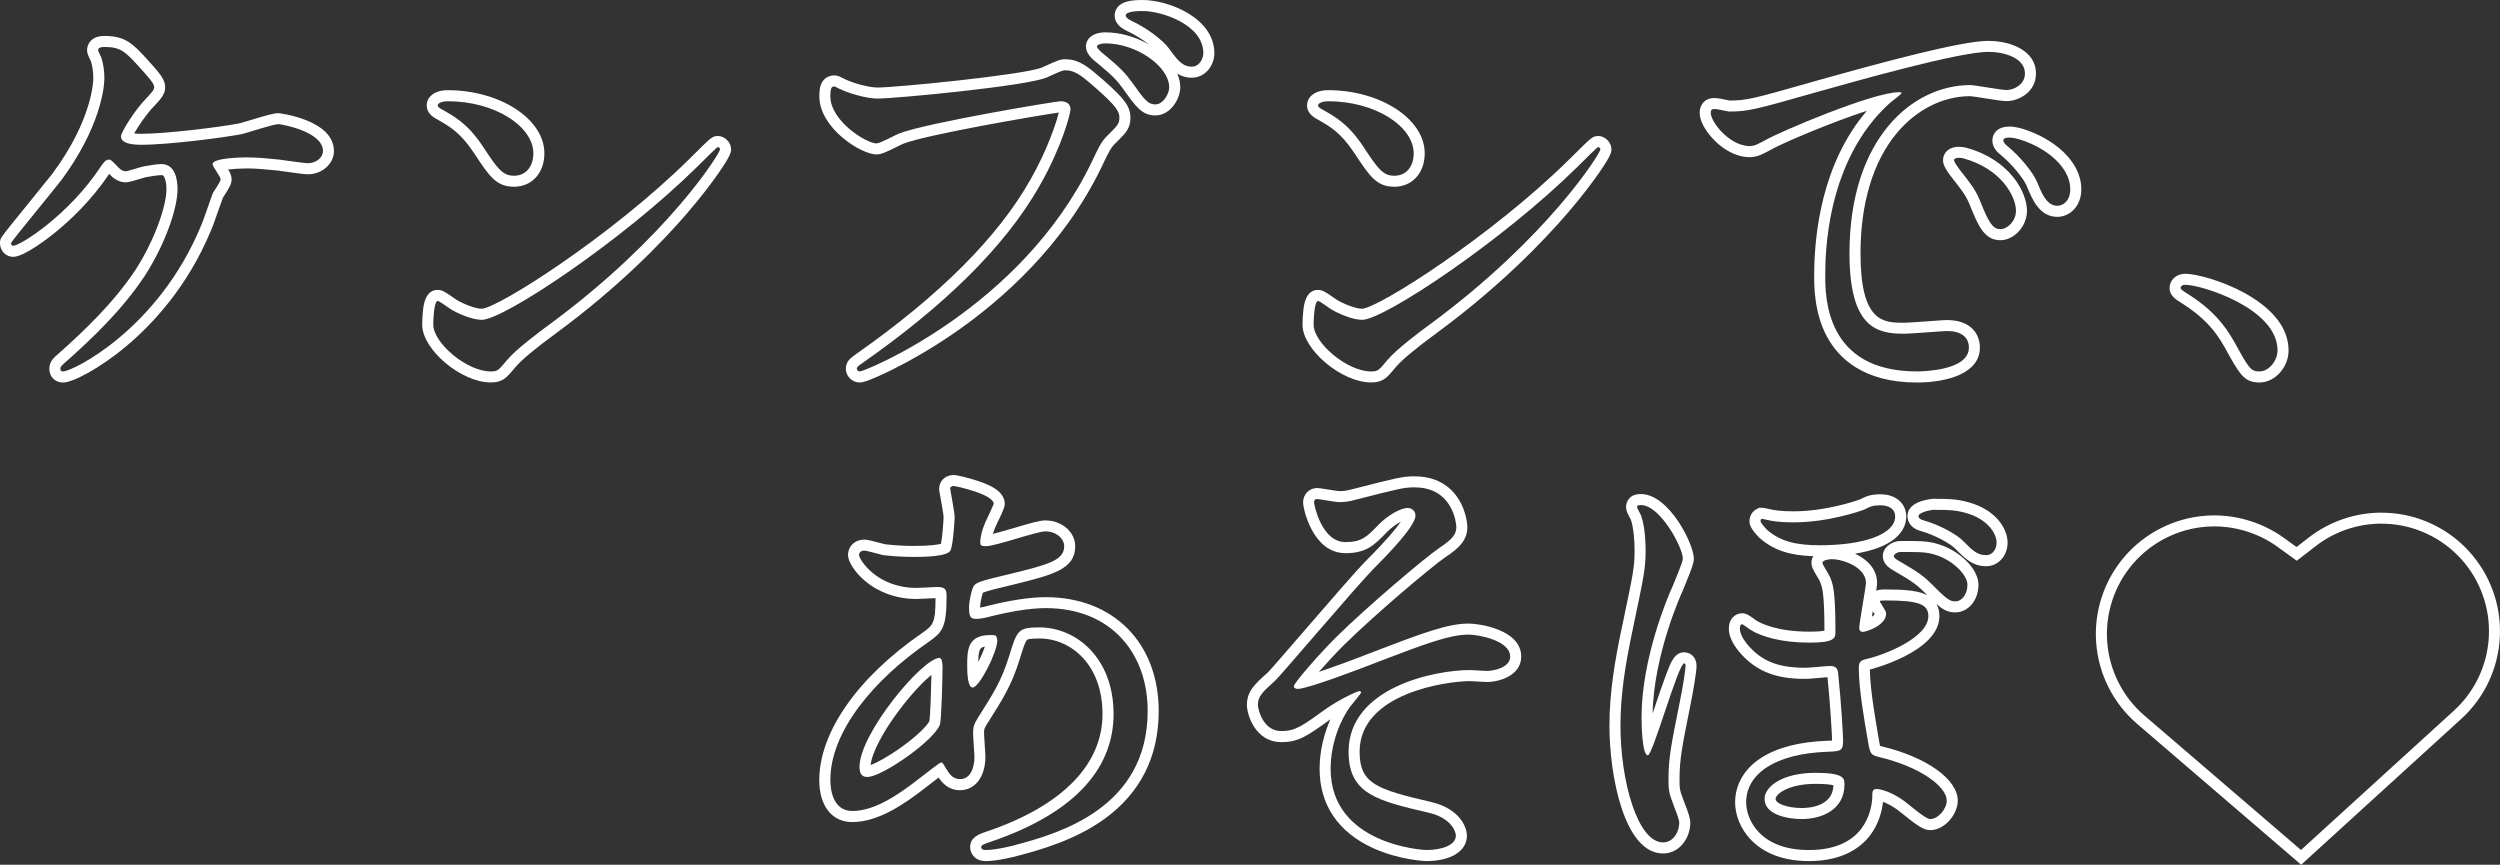
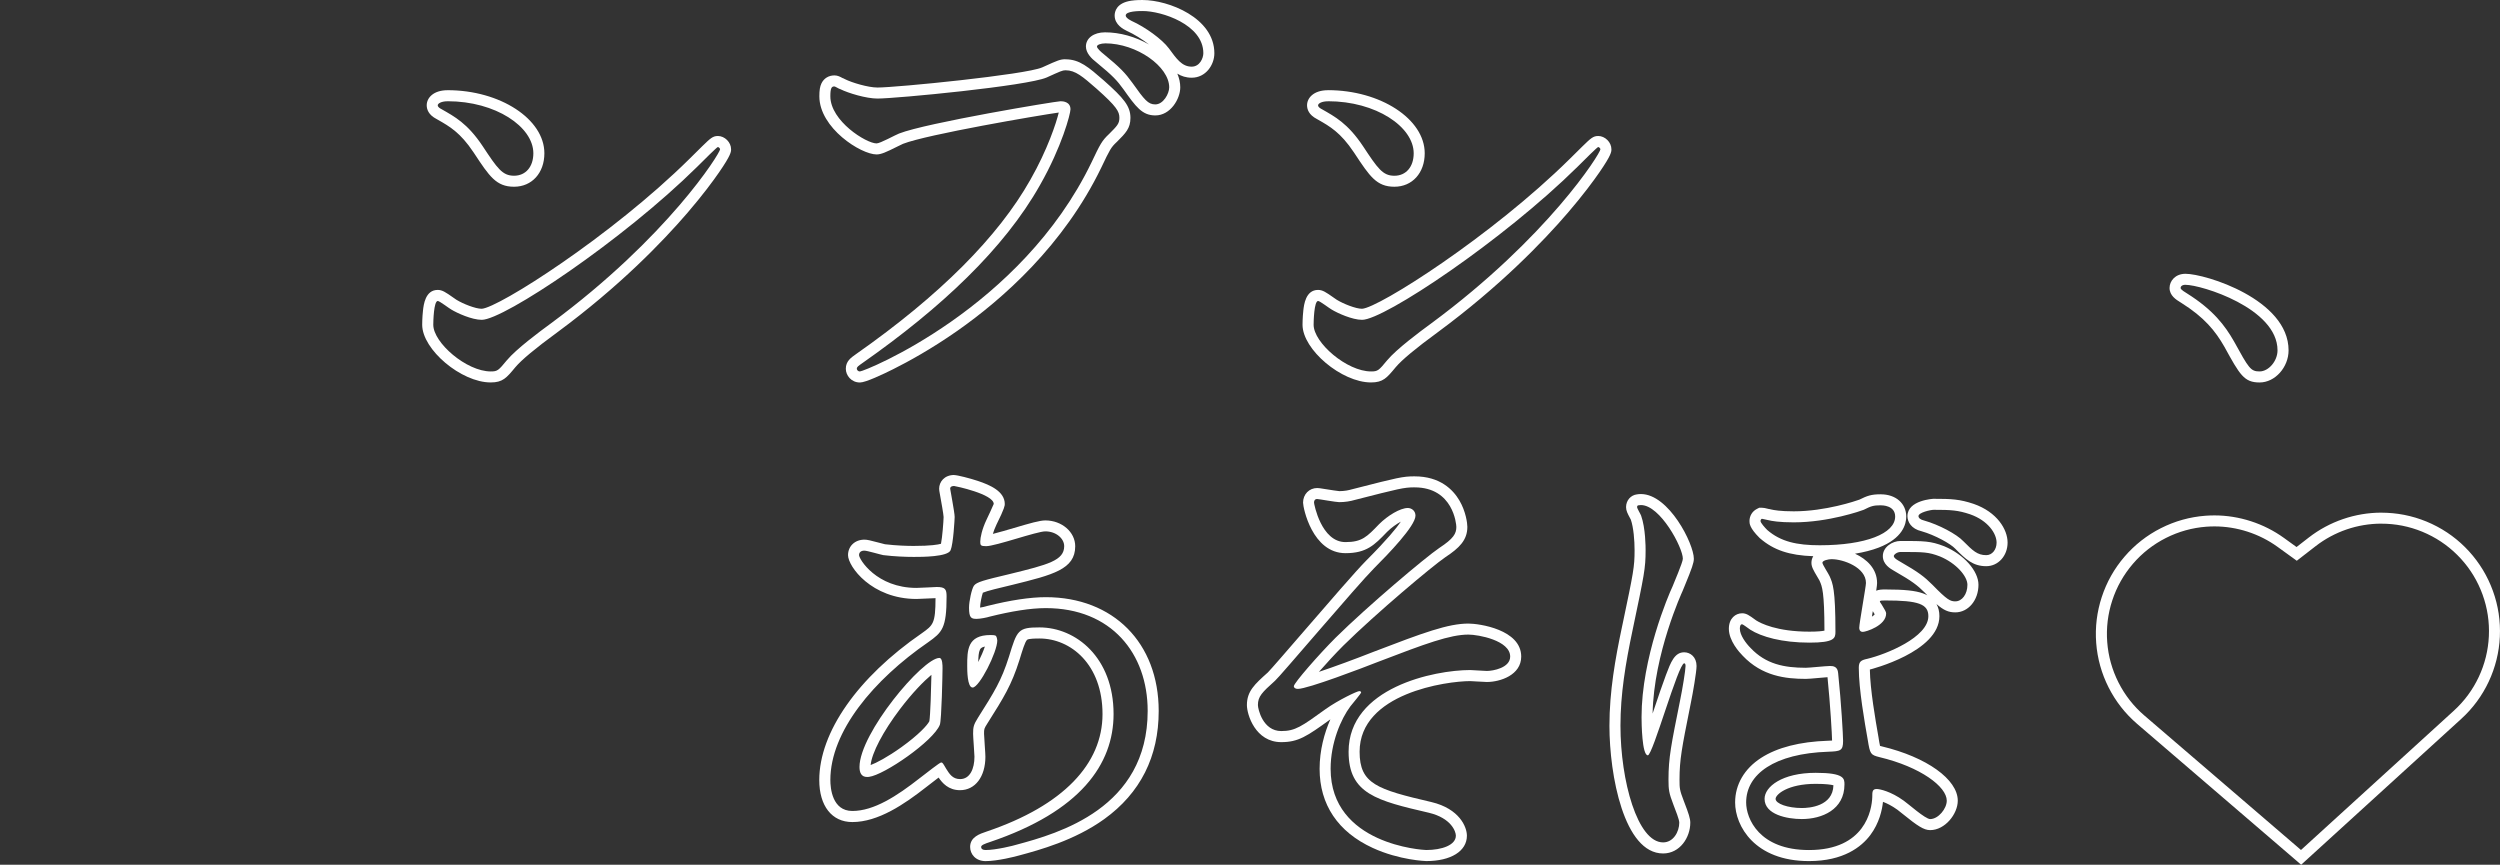
<svg xmlns="http://www.w3.org/2000/svg" id="_レイヤー_2" viewBox="0 0 906.81 313.66">
  <rect x="0" y="0" width="906.81" height="313.66" fill="#333333" stroke="none" />
  <g id="_ヘッダー_固定">
-     <path d="M37.86,17.03c6.02,0,7.65,1.79,12.86,7.49,2.61,2.93,5.21,5.7,5.21,7,0,.98-.49,1.63-2.93,4.23-3.91,3.91-9.12,12.21-9.12,13.68,0,1.95,2.12,3.09,7.49,3.09,8.95,0,29.14-2.44,36.47-3.91,2.12-.49,11.23-3.58,13.19-3.58.82,0,16.12,2.6,16.12,9.77,0,2.44-2.61,4.4-5.37,4.4-1.79,0-8.96-1.14-10.42-1.3-3.42-.33-7.65-.81-11.72-.81-1.63,0-12.53.16-12.53,2.44,0,.98,2.93,4.56,2.93,5.53,0,.81-2.44,4.23-2.77,4.88-.82,1.95-3.58,10.42-4.4,12.05-15.47,37.44-46.56,52.75-49.98,52.75-.33,0-.98,0-.98-.98,0-.65.16-.98,2.28-2.77,8.95-7.98,20.03-18.4,28.33-30.93,7.65-11.89,11.88-24.75,11.88-31.42,0-3.42-.81-9.12-5.86-9.12-1.63,0-4.4.49-6.35.81-.98.16-5.7,1.79-6.67,1.79-1.3,0-2.61-1.3-3.09-1.95-2.12-2.12-2.28-2.28-2.93-2.28-1.3,0-2.12,1.46-2.77,2.28-11.72,17.91-29.47,28.98-31.91,28.98-.65,0-.82-.65-.82-.98,0-.49,15.47-19.21,18.23-22.79,14-18.89,15.63-33.38,15.63-36.96,0-2.44-.33-5.21-1.14-7.65-.16-.33-1.14-2.28-1.14-2.6,0-1.14,1.95-1.14,2.28-1.14M37.86,13.03c-4.96,0-6.28,3.23-6.28,5.14,0,.99.27,1.78,1.42,4.12.55,1.77.85,3.94.85,6.14,0,.59-.17,14.77-14.82,34.54-1.03,1.33-3.9,4.86-6.94,8.6-2.66,3.27-5.41,6.65-7.57,9.35-4.28,5.34-4.53,5.66-4.53,7.26,0,2.79,2.12,4.98,4.82,4.98,4.04,0,13.19-7.21,14.99-8.66,5.46-4.41,13.28-11.67,19.81-21.44.9,1.03,3.04,3.07,5.9,3.07,1.07,0,2.38-.36,5.32-1.26.73-.22,1.74-.53,2.05-.6l.41-.07c1.62-.27,4.07-.68,5.24-.68.44,0,.76,0,1.17.92.43.97.68,2.5.68,4.2,0,5.71-3.94,17.9-11.23,29.24-7.84,11.83-18.35,21.85-27.6,30.1-2.05,1.73-3.66,3.11-3.66,5.79,0,2.88,2.09,4.98,4.98,4.98,3.48,0,13.28-5.07,23.04-13.27,9.27-7.78,22.1-21.36,30.59-41.84.55-1.15,1.4-3.58,2.72-7.36.64-1.83,1.29-3.71,1.63-4.57.12-.19.33-.52.5-.78,1.89-2.92,2.66-4.27,2.66-5.86,0-1.25-.49-2.33-1.25-3.59,1.93-.23,4.47-.39,6.86-.39,3.27,0,6.71.34,9.75.64.53.05,1.06.1,1.56.15.4.05,1.38.19,2.42.34,3.89.56,6.98.99,8.41.99,5.08,0,9.37-3.84,9.37-8.4,0-11.44-19.92-13.77-20.12-13.77-1.62,0-4.38.76-10.33,2.58-1.52.46-3.09.94-3.71,1.09-7.26,1.44-27.12,3.82-35.62,3.82-1.19,0-2.06-.06-2.69-.14,1.52-2.66,4.6-7.25,7.15-9.8l.05-.05.04-.05c2.5-2.67,4.01-4.28,4.01-6.97s-2.17-5.12-5.44-8.79l-.78-.87-.02-.02-.02-.02c-5.36-5.86-8.03-8.79-15.81-8.79h0Z" style="fill:#fff;" />
    <path d="M162.36,36.72c17.42,0,31.1,9.28,31.1,18.88,0,4.88-2.77,8.14-7,8.14s-6.02-2.6-11.39-10.74c-5.54-8.3-10.26-10.74-14.82-13.35-.65-.33-1.47-.81-1.47-1.46s1.3-1.46,3.58-1.46M260.37,53.33c.33,0,.82.49.82.81,0,1.46-19.05,31.91-61.38,63.17-4.23,3.09-12.54,9.28-15.95,13.35-3.09,3.75-3.42,4.07-5.86,4.07-8.79,0-20.84-10.42-20.84-16.93,0-1.14.16-8.63,1.63-8.63.65,0,4.23,2.77,4.88,3.09,2.12,1.3,7.49,3.75,11.07,3.75,7.98,0,51.12-28.82,78.15-55.52,2.61-2.6,7.17-7.16,7.49-7.16M162.36,32.72c-5.21,0-7.58,2.83-7.58,5.46,0,1.45.62,3.48,3.57,4.99l.53.3c4.16,2.37,8.09,4.6,12.85,11.74l.31.46c5.46,8.28,7.95,12.06,14.42,12.06s11-4.99,11-12.14c0-12.4-16.07-22.88-35.1-22.88h0ZM260.37,49.33c-1.83,0-2.72.86-5.66,3.72-1.52,1.48-3.32,3.27-4.63,4.58-28.34,28-69.38,54.09-75.36,54.37-2.33,0-6.87-1.87-8.96-3.15l-.15-.09-.06-.03c-.21-.14-.72-.49-1.1-.76-2.84-2-4.05-2.81-5.68-2.81-4.51,0-5.11,5.41-5.34,7.45-.29,2.57-.29,5.16-.29,5.18,0,9,14.16,20.93,24.84,20.93,4.38,0,5.72-1.62,8.95-5.52,2.21-2.64,7.35-6.91,15.23-12.67,22.54-16.64,38.13-32.78,47.24-43.38,5.57-6.49,9.29-11.55,11.44-14.66,4.34-6.3,4.34-7.44,4.34-8.36,0-2.52-2.3-4.81-4.82-4.81h0Z" style="fill:#fff;" />
    <path d="M414.5,4c6.84,0,21.98,4.88,21.98,15.3,0,1.79-1.3,4.88-4.23,4.88-3.58,0-5.54-2.93-8.3-6.67-2.44-3.26-8.46-7.65-13.51-9.93-1.63-.81-2.12-1.47-2.12-1.95,0-1.63,4.88-1.63,6.19-1.63M400.82,15.72c11.56,0,23.28,8.47,23.28,15.96,0,2.28-2.12,6.19-5.05,6.19-2.61,0-3.91-1.63-8.3-7.81-2.61-3.58-4.23-5.37-10.58-10.58-.65-.49-2.28-1.95-2.28-2.6s1.46-1.14,2.93-1.14M386.5,25.49c3.58,0,6.19,2.28,11.23,6.67,7.33,6.51,8.3,8.3,8.3,10.58,0,2.12-.81,2.93-3.74,5.86-2.61,2.44-3.26,3.75-6.35,10.26-25.56,53.07-82.38,75.87-84.01,75.87-.82,0-1.14-.65-1.14-.98,0-.65.49-.98,2.12-2.12,28.33-19.86,51.28-41.35,64.31-64.47,7.98-14,11.07-25.89,11.07-27.51,0-2.77-2.77-2.93-3.58-2.93-1.63,0-48.68,7.82-58.61,11.72-1.3.49-6.84,3.58-8.14,3.58-3.75,0-16.77-8.14-16.77-17.09,0-3.09.49-3.58,1.47-3.58.32,0,1.79.98,2.12.98,2.93,1.46,9.44,3.42,13.51,3.42,6.67,0,54.38-4.56,61.38-7.65,5.05-2.28,5.7-2.61,6.84-2.61M414.5,0c-.75,0-2.49,0-4.17.25-5.44.8-6.02,4.03-6.02,5.38,0,3.37,3.26,5,4.33,5.53l.07.04.07.03c2.62,1.18,5.59,3.04,8,4.92-4.9-2.83-10.58-4.42-15.96-4.42-4.08,0-6.93,2.11-6.93,5.14,0,2.37,2.05,4.42,3.81,5.75,6.15,5.05,7.51,6.62,9.82,9.79,4.47,6.29,6.72,9.46,11.54,9.46,5.52,0,9.05-6.03,9.05-10.19,0-1.65-.37-3.32-1.07-4.97,1.46.91,3.15,1.48,5.21,1.48,5.09,0,8.23-4.61,8.23-8.88,0-12.85-16.65-19.3-25.98-19.3h0ZM386.5,21.49c-1.94,0-2.93.45-7.7,2.61l-.78.35c-6.02,2.66-52.95,7.3-59.73,7.3-3.44,0-9.34-1.8-11.72-3l-.84-.42h-.09c-.92-.5-1.79-.98-2.97-.98-2.1,0-3.82,1.06-4.71,2.9-.54,1.13-.76,2.48-.76,4.68,0,11.51,15.08,21.09,20.77,21.09,1.64,0,3.55-.87,7.52-2.86.74-.37,1.74-.87,2.03-.98h.03s.02-.02.02-.02c8.63-3.39,49.41-10.36,56.47-11.34-.89,3.71-4.06,13.43-10.29,24.36-11.69,20.75-32.93,42-63.13,63.18l-.11.08c-1.91,1.34-3.71,2.6-3.71,5.32,0,2.39,1.96,4.98,5.14,4.98,2.04,0,8.4-3.01,12-4.81,5.39-2.69,13.82-7.29,23.32-13.94,16.31-11.43,38.62-31,52.29-59.38,3.04-6.4,3.44-7.16,5.48-9.07l.05-.04.05-.05c3.17-3.17,4.91-4.91,4.91-8.69,0-4.28-2.41-7.14-9.65-13.57l-.07-.06c-5.46-4.75-8.75-7.62-13.82-7.62h0Z" style="fill:#fff;" />
    <path d="M481.68,36.72c17.42,0,31.1,9.28,31.1,18.89,0,4.88-2.77,8.14-7,8.14s-6.02-2.6-11.39-10.74c-5.54-8.3-10.26-10.74-14.82-13.35-.65-.33-1.47-.81-1.47-1.46s1.3-1.46,3.58-1.46M579.69,53.33c.33,0,.82.49.82.81,0,1.47-19.05,31.91-61.38,63.17-4.23,3.09-12.54,9.28-15.95,13.35-3.09,3.75-3.42,4.07-5.86,4.07-8.79,0-20.84-10.42-20.84-16.93,0-1.14.16-8.63,1.63-8.63.65,0,4.23,2.77,4.88,3.09,2.12,1.3,7.49,3.75,11.07,3.75,7.98,0,51.12-28.82,78.15-55.52,2.61-2.6,7.17-7.16,7.49-7.16M481.68,32.72c-5.21,0-7.58,2.83-7.58,5.46,0,1.45.62,3.48,3.57,4.99l.53.3c4.16,2.37,8.08,4.6,12.85,11.74l.31.46c5.46,8.28,7.95,12.06,14.42,12.06s11-4.99,11-12.14c0-12.41-16.07-22.89-35.1-22.89h0ZM579.69,49.33c-1.83,0-2.72.86-5.66,3.72-1.52,1.48-3.32,3.27-4.63,4.58-28.34,28-69.38,54.09-75.36,54.37-2.33,0-6.87-1.87-8.96-3.15l-.15-.09-.06-.03c-.21-.14-.72-.49-1.1-.76-2.84-2-4.05-2.81-5.68-2.81-4.51,0-5.11,5.41-5.34,7.45-.29,2.57-.29,5.16-.29,5.18,0,9,14.16,20.93,24.84,20.93,4.38,0,5.72-1.62,8.95-5.52,2.21-2.64,7.35-6.91,15.23-12.67,22.54-16.64,38.13-32.78,47.24-43.38,5.57-6.49,9.29-11.55,11.44-14.66,4.34-6.3,4.34-7.44,4.34-8.36,0-2.52-2.3-4.81-4.82-4.81h0Z" style="fill:#fff;" />
-     <path d="M721.31,18.82c5.86,0,13.19,2.28,13.19,7.81,0,4.23-4.23,6.02-6.67,6.02-2.12,0-11.4-1.79-13.19-1.79-20.67,0-43.79,19.05-43.79,61.05,0,27.35,10.25,29.14,19.86,29.14,2.44,0,14-.98,15.47-.98,5.05,0,7.98,2.12,7.98,6.02,0,8.63-17.91,8.63-18.89,8.63-33.21,0-33.21-27.19-33.21-34.84,0-7.16.16-41.68,23.61-62.68.65-.49,4.07-3.09,4.07-3.42s-.65-.33-.98-.33c-9.44,0-43.14,14.33-48.51,17.42-2.12,1.14-3.75,2.12-5.54,2.12-8.14,0-15.95-10.91-13.84-13.19.14-.18.48-.25.92-.25,1.61,0,4.66.9,5.43.9,6.84,0,9.28-.65,31.59-7,14.49-4.07,51.77-14.65,62.52-14.65M728.96,49.91c1.3,0,3.09.49,4.07.81,9.61,3.09,17.91,10.09,17.91,17.91,0,4.23-2.61,6.02-4.72,6.02-3.91,0-5.7-4.72-7.33-8.63-1.47-3.58-6.35-9.44-10.75-13.02-.81-.65-1.47-1.3-1.47-2.12,0-.98,1.79-.98,2.28-.98M710.61,57.24c.46,0,.96.05,1.42.16,13.84,3.74,19.21,13.84,19.21,19.05,0,3.75-3.09,6.67-5.7,6.67-2.93,0-4.4-3.09-7-9.44-1.79-4.56-2.93-6.02-8.14-12.7-.49-.65-1.63-2.28-1.63-2.93,0-.56.84-.81,1.83-.81M721.31,14.82c-9.64,0-36.79,7.27-62.08,14.37l-1.52.43c-21.83,6.22-24.2,6.84-30.34,6.85-.25-.04-.76-.15-1.15-.24-1.44-.31-3.06-.66-4.44-.66-2.06,0-3.27.84-3.93,1.61-.96,1.08-2.21,3.42-.48,7.39,2.19,5.01,9.21,12.44,17.33,12.44,2.65,0,4.8-1.17,6.89-2.3l.54-.29.05-.03.05-.03c4.21-2.42,22.15-10.04,34.93-14.17-16.47,19.2-19.11,45.1-19.11,59.71,0,4.05,0,13.54,4.62,22.18,4.07,7.6,13.03,16.66,32.59,16.66,11.06,0,22.89-3.32,22.89-12.63,0-4.85-3.15-10.02-11.98-10.02-.75,0-2.71.14-6.38.41-3.31.24-7.85.57-9.08.57-7.44,0-15.86,0-15.86-25.14,0-18.25,4.57-33.37,13.21-43.71,7.08-8.48,16.77-13.34,26.58-13.34.66.02,3.57.48,5.49.79,3.91.62,6.37,1,7.7,1,4.31,0,10.67-3.19,10.67-10.02,0-8.12-8.91-11.81-17.19-11.81h0ZM728.96,45.91c-6.11,0-6.28,4.47-6.28,4.98,0,2.86,2.15,4.59,2.96,5.24,4.3,3.5,8.49,8.84,9.55,11.42l.21.51c1.75,4.22,4.4,10.6,10.82,10.6,4.23,0,8.72-3.51,8.72-10.02,0-10.4-10.39-18.4-20.68-21.72-.88-.29-3.24-1.01-5.29-1.01h0ZM710.61,53.24h0c-4.01,0-5.83,2.49-5.83,4.81,0,.68,0,2.09,2.43,5.33l.02.03.02.03c5.07,6.5,5.99,7.67,7.57,11.7v.03s.02.03.02.03c2.62,6.4,4.89,11.93,10.7,11.93,5.08,0,9.7-5.09,9.7-10.67,0-6.54-6.02-18.54-22.17-22.91l-.09-.02-.09-.02c-.75-.17-1.54-.25-2.29-.25h0Z" style="fill:#fff;" />
    <path d="M792.74,103.31c5.7,0,33.37,8.47,33.37,23.77,0,3.91-3.25,7.65-6.51,7.65s-3.91-1.14-9.28-10.91c-3.26-5.7-7.49-11.4-17.09-17.42-.49-.33-2.28-1.3-2.28-1.96,0-.49.49-1.14,1.79-1.14M792.74,99.31c-3.76,0-5.79,2.65-5.79,5.14,0,2.78,2.41,4.26,3.85,5.15.09.05.16.1.22.13l.03.02.06.04c8.52,5.34,12.45,10.26,15.73,15.99,5.61,10.21,7.13,12.95,12.77,12.95s10.51-5.55,10.51-11.65c0-18.51-30.24-27.77-37.37-27.77h0Z" style="fill:#fff;" />
    <path d="M346.12,176.29c.32,0,14.33,2.93,14.33,6.51,0,.16-2.44,5.37-2.61,5.7-1.63,3.42-2.28,6.51-2.28,7.98,0,1.3.16,1.63,2.12,1.63,3.42,0,18.4-5.37,21.49-5.37,3.91,0,6.84,2.6,6.84,5.37,0,5.21-5.86,6.68-19.7,10.09-9.61,2.28-12.05,2.93-13.03,4.23-.82,1.14-1.79,5.7-1.79,7.98,0,3.74.81,4.07,2.77,4.07,1.3,0,3.74-.49,4.72-.81,7.81-1.95,14.81-3.09,20.35-3.09,23.77,0,36.96,16.44,36.96,37.28,0,35.33-32.4,44.45-47.54,48.52-.98.33-7.49,1.95-11.23,1.95-.98,0-1.63-.33-1.63-1.14,0-.65,1.3-1.14,3.26-1.79,32.72-11.07,44.77-28.17,44.77-46.4,0-20.51-13.68-31.42-26.86-31.42-7.81,0-8.14.98-11.07,10.58-2.77,8.79-5.37,12.86-11.23,22.14-1.63,2.61-1.79,3.42-1.79,5.86,0,1.3.49,7.16.49,8.3,0,4.4-1.63,8.14-5.21,8.14-2.77,0-3.91-1.96-5.05-3.75-1.14-1.95-1.3-2.28-1.79-2.28,0,0-.02,0-.03,0-.5,0-5.08,3.63-7.79,5.7-8.3,6.51-16.61,11.89-24.42,11.89-7.33,0-7.98-8.3-7.98-11.23,0-17.58,15.63-36.31,35.49-49.98,5.05-3.58,6.67-5.05,6.67-16.61,0-2.61-.49-3.42-3.58-3.42-.32,0-6.19.33-7.33.33-14.49,0-20.84-10.42-20.84-11.89,0-.98.65-1.63,1.95-1.63.98,0,5.86,1.47,6.84,1.63,4.07.49,7.98.65,11.07.65,2.93,0,12.37,0,13.35-2.44.98-2.28,1.47-11.4,1.47-12.05,0-1.63-1.63-9.93-1.63-10.26,0-.81.82-.98,1.47-.98M352.79,249.39c2.44,0,8.95-12.86,8.95-17.09,0-.16-.16-1.3-.49-1.63-.32-.33-1.46-.33-1.95-.33-8.47,0-8.47,5.54-8.47,11.23,0,1.46,0,7.81,1.95,7.81M314.55,281.83c.2,0,.41-.01.63-.04,5.54-.65,23.44-13.03,25.72-18.89.65-1.63.98-18.72.98-20.51,0-.98,0-3.74-1.14-3.74-6.02,0-28.98,27.35-28.98,39.56,0,2.08.68,3.62,2.79,3.62M346.12,172.29c-3.59,0-5.47,2.5-5.47,4.98,0,.46.03.64.43,2.87.32,1.75,1.15,6.37,1.19,7.39-.04,1.73-.47,7.36-.95,9.71-1.03.3-3.64.78-9.87.78-2.44,0-6.22-.11-10.46-.61-.31-.07-1.26-.32-1.96-.51-3.32-.89-4.51-1.16-5.48-1.16-3.45,0-5.95,2.37-5.95,5.63,0,4.08,8.54,15.89,24.84,15.89.78,0,3-.11,5.61-.24.52-.03.97-.05,1.29-.06-.03,9.21-.85,9.8-4.97,12.73-23.29,16.04-37.2,35.95-37.2,53.26,0,9.4,4.59,15.23,11.98,15.23,9.39,0,18.86-6.44,26.89-12.74.49-.37,1.09-.84,1.71-1.32.77-.59,1.77-1.37,2.71-2.08,1.31,1.94,3.55,4.58,7.76,4.58,5.51,0,9.21-4.88,9.21-12.14,0-.66-.09-2.02-.24-4.19-.1-1.51-.25-3.58-.25-4.11,0-1.78,0-1.85,1.19-3.74l.22-.35c5.69-9.02,8.55-13.54,11.44-22.71,1.07-3.52,1.99-6.53,2.74-7.28.49-.5,3.42-.5,4.52-.5,11.36,0,22.86,9.42,22.86,27.42s-14.15,33.17-42.05,42.61c-2.51.84-5.97,1.99-5.97,5.58,0,2.55,1.93,5.14,5.63,5.14,4.21,0,10.88-1.66,12.35-2.11,6.99-1.88,19.9-5.37,30.67-13.13,13.11-9.45,19.75-22.65,19.75-39.22,0-24.69-16.46-41.28-40.96-41.28-5.62,0-12.79,1.08-21.32,3.21l-.15.04-.14.05c-.44.15-1.39.35-2.22.48.02-1.49.6-4.24,1.01-5.4,1.41-.64,6.14-1.77,10.73-2.86,14.7-3.63,22.77-5.62,22.77-13.99,0-5.17-4.86-9.37-10.84-9.37-1.99,0-5.46.99-11.41,2.75-2.31.68-5.41,1.6-7.62,2.14.29-.98.72-2.14,1.31-3.38,3.01-6.04,3.01-6.92,3.01-7.45,0-4.55-5.23-6.88-9.78-8.39-2.77-.93-7.42-2.12-8.55-2.12h0ZM354.84,240.17c.02-1.83.12-3.55.62-4.55.13-.26.41-.82,1.78-1.11-.53,1.61-1.43,3.7-2.41,5.65h0ZM315.8,277.51c.41-4.37,4.51-12.21,10.67-20.33,4.54-5.98,8.63-10.11,11.38-12.41-.09,4.99-.39,14.71-.75,16.83-.71,1.43-3.85,4.91-10.17,9.44-4.95,3.55-9.06,5.7-11.14,6.47h0Z" style="fill:#fff;" />
    <path d="M513.11,176.78c14,0,15.14,13.35,15.14,14.33,0,2.44-.98,4.23-6.19,7.65-5.05,3.42-25.89,21-37.61,32.56-6.02,6.02-15.14,16.44-15.14,17.58,0,.65.65.98,1.46.98,3.58,0,23.61-7.65,28.98-9.77,17.42-6.68,26.21-9.93,32.89-9.93,3.58,0,15.14,2.12,15.14,7.98,0,4.07-6.19,5.21-8.47,5.21-.97,0-5.21-.33-6.02-.33-13.02,0-44.12,6.35-44.12,29.63,0,15.3,10.26,17.75,29.14,22.14,8.14,1.95,9.77,6.84,9.77,8.3,0,3.42-5.05,5.21-10.75,5.21-1.14,0-34.68-1.95-34.68-29.47,0-9.44,3.75-18.07,7.16-22.63.65-.81,3.91-4.72,3.91-5.05,0-.16-.16-.49-.65-.49-.81,0-7.65,3.26-12.21,6.51-8.79,6.35-11.07,7.98-16.12,7.98-6.67,0-8.46-7.98-8.46-9.44,0-3.09,1.47-4.56,6.19-8.79,1.47-1.14,29.96-34.84,35.98-40.86,5.05-5.05,14.98-15.3,14.98-19.05,0-1.79-1.46-2.77-2.77-2.77-2.77,0-7.33,2.77-10.42,5.86-4.4,4.56-6.19,6.51-12.21,6.51-8.79,0-11.4-13.84-11.4-14.33s.16-1.3,1.14-1.3c.49,0,6.84,1.14,7.98,1.14,2.12,0,4.07-.33,5.7-.81,15.95-4.07,17.74-4.56,21.65-4.56M513.11,172.78c-4.3,0-6.23.49-21.26,4.33l-1.38.35-.08.02-.08.02c-.97.29-2.54.64-4.5.65-.67-.04-3.31-.47-4.74-.69-2.39-.38-2.8-.44-3.28-.44-2.93,0-5.14,2.28-5.14,5.3,0,1.87,3.35,18.33,15.4,18.33,7.63,0,10.52-3,14.89-7.53l.17-.18c1.62-1.61,3.5-2.91,5.02-3.73-1.58,2.31-5.02,6.57-12.5,14.05-3.52,3.51-13.9,15.54-23.07,26.15-5.46,6.32-11.64,13.47-12.69,14.51l-.07.06c-4.69,4.2-7.52,6.74-7.52,11.77,0,3.45,3.07,13.44,12.46,13.44,6.21,0,9.27-2.1,17.82-8.27-2.19,4.94-3.91,11.22-3.91,17.95,0,12.97,6.65,22.89,19.24,28.68,9.77,4.5,19.35,4.78,19.44,4.78,8.96,0,14.75-3.61,14.75-9.21,0-3.15-2.68-9.76-12.84-12.19-19.82-4.61-26.08-6.62-26.08-18.25,0-21.28,31.64-25.63,40.12-25.63.3,0,1.59.08,2.53.14,1.78.11,2.9.18,3.5.18,4.82,0,12.47-2.5,12.47-9.21,0-9.85-15.34-11.98-19.14-11.98-7.38,0-16.35,3.31-34.32,10.2-6.75,2.66-14.35,5.46-19.92,7.32,2.67-3.05,5.94-6.61,8.88-9.55,11.92-11.75,32.35-28.9,37-32.06,5.04-3.32,7.96-6.18,7.96-10.98,0-1.3-.52-5.55-2.87-9.56-2.35-4-7.08-8.77-16.27-8.77h0Z" style="fill:#fff;" />
    <path d="M595.21,183.2c6.99,0,15.2,15.41,15.2,19.46,0,1.3-3.26,8.79-3.75,10.09-1.47,3.09-11.23,25.89-11.23,47.38,0,2.28.16,13.84,2.28,13.84,1.79,0,11.07-33.37,13.19-33.37.32,0,.49.33.49.98,0,1.46-1.14,8.47-1.96,12.37-3.26,16.28-4.23,20.84-4.23,28.82,0,3.74.17,4.88,1.79,9.12.81,2.12,2.12,5.37,2.12,6.51,0,3.26-2.12,7.16-5.86,7.16-9.28,0-15.47-22.3-15.47-42.33,0-11.4,1.79-22.3,4.4-34.68,4.23-20.19,4.72-22.31,4.72-28.98,0-.98,0-7.98-1.63-12.54-.16-.49-1.46-2.6-1.46-3.09,0-.33.16-.65.49-.65.3-.06.61-.09.91-.09M682.21,183.29c.49,0,5.21,0,5.21,4.07,0,6.19-10.74,10.42-27.35,10.42-8.3,0-14.16-1.3-19.05-5.54-.82-.81-2.44-2.6-2.44-3.26,0-.33.17-.65.49-.81.33,0,1.96.49,2.28.49,1.3.33,4.07.81,9.28.81,12.7,0,24.58-4.23,25.4-4.56,2.6-1.3,3.42-1.63,6.19-1.63M701.42,184.92c6.35,0,8.79.16,13.19,1.63,6.51,2.28,9.6,7,9.6,10.26,0,2.6-1.63,4.56-3.74,4.56-3.26,0-4.88-1.63-8.31-5.05-2.44-2.6-8.95-6.02-14.16-7.49-1.47-.33-2.12-.98-2.12-1.63,0-1.3,4.4-2.28,5.54-2.28M689.37,200.22c8.46,0,10.09,0,14.33,1.63,5.86,2.44,9.93,7.16,9.93,10.26,0,3.42-1.95,6.02-4.4,6.02-1.79,0-2.93-.49-8.3-6.02-2.93-2.93-5.05-4.56-11.56-8.3-.82-.49-2.44-1.3-2.44-2.12,0-.49,1.14-1.47,2.44-1.47M664.46,202.83c4.07,0,12.37,2.93,12.37,8.63,0,1.3-2.44,14.65-2.44,16.28,0,.49.16,1.46,1.3,1.46s8.46-2.28,8.46-6.67c0-.65-.49-1.3-1.63-3.26-.16-.33-.65-.81-.65-1.14s.98-.33,1.96-.33c12.05,0,15.63,1.3,15.63,5.7,0,7.65-15.3,13.84-22.14,15.47-2.28.49-3.09.98-3.09,3.26,0,7.81,2.12,19.7,3.26,26.21.82,5.05.98,5.37,4.23,6.19,14.98,3.58,24.42,10.74,24.42,15.79,0,2.93-3.09,6.68-6.02,6.68-1.79,0-8.14-5.7-9.6-6.68-4.72-3.42-8.79-4.23-9.77-4.23-1.63,0-1.63.98-1.63,2.93-.16,4.72-2.61,19.21-22.96,19.21-18.07,0-22.79-11.4-22.79-17.26,0-10.26,10.25-17.75,29.79-18.4,4.4-.16,5.37-.33,5.37-3.91,0-1.95-.65-13.68-1.79-24.58-.17-2.44-1.79-2.61-2.93-2.61-1.46,0-7.49.65-8.79.65-7.81,0-14.49-1.3-20.02-7.16-1.79-1.79-3.91-4.72-3.91-7,0-.33,0-1.63.81-1.63.33,0,2.44,1.63,2.93,1.95,4.07,2.61,11.56,4.72,21.49,4.72,9.12,0,9.44-1.63,9.44-3.91,0-15.63-.98-17.58-2.12-20.19-.33-.81-2.61-4.23-2.61-4.88,0-.81,2.12-1.3,3.42-1.3M653.56,297.09c7.33,0,15.47-3.42,15.47-12.54,0-2.12,0-4.23-10.42-4.23-12.21,0-18.56,5.05-18.56,9.44,0,5.7,8.14,7.33,13.51,7.33M595.21,179.2c-.49,0-.97.04-1.45.12-2.25.27-3.95,2.2-3.95,4.62,0,1.31.58,2.39,1.39,3.9.13.25.26.47.34.64,1,2.89,1.36,7.61,1.36,11.1,0,6.05-.4,7.97-4.25,26.32l-.39,1.84c-2.33,11.05-4.48,23-4.48,35.5,0,17.91,5.28,46.33,19.47,46.33,6.09,0,9.86-5.79,9.86-11.16,0-1.53-.63-3.41-2.14-7.32l-.24-.63c-1.48-3.86-1.53-4.5-1.53-7.68,0-7.27.88-11.65,3.78-26.17l.37-1.87c.69-3.32,2.03-11.07,2.03-13.16,0-3.27-2.26-4.98-4.49-4.98-3.5,0-4.87,3.62-6.6,8.2-1.29,3.42-2.8,7.91-4.26,12.26-.19.57-.39,1.16-.59,1.76.41-21.76,10.73-44.12,10.83-44.35l.07-.15.06-.16c.11-.28.35-.87.67-1.63,2.68-6.49,3.33-8.42,3.33-9.87,0-5.41-9.08-23.46-19.2-23.46h0ZM682.21,179.29c-3.47,0-4.94.54-7.78,1.95-1.21.43-12.21,4.23-23.8,4.23-4.81,0-7.27-.44-8.31-.7l-.48-.12h-.16c-.15-.03-.32-.08-.5-.12-.88-.22-1.46-.36-2.11-.36h-.95l-.85.43c-1.66.84-2.69,2.52-2.69,4.39,0,.87,0,2.48,3.62,6.09l.1.1.11.09c4.91,4.25,10.61,6.19,19.31,6.48-.42.67-.67,1.47-.67,2.39,0,1.44.66,2.6,2.15,5.11.26.44.66,1.11.78,1.34v.03s.07.14.07.14c.88,2,1.7,3.89,1.72,17.99-.8.17-2.4.37-5.44.37-11.9,0-17.72-3.07-19.29-4.06-.11-.07-.28-.2-.49-.35-2.06-1.5-3.1-2.26-4.64-2.26-2.32,0-4.81,1.76-4.81,5.63,0,4.36,3.8,8.54,5.04,9.79,7,7.38,15.5,8.38,22.89,8.38.77,0,2.22-.12,4.53-.33,1.07-.09,2.4-.21,3.32-.28,1.03,10.16,1.63,20.84,1.66,22.98-.54.04-1.14.06-1.52.07-10.21.34-18.37,2.44-24.25,6.23-6.06,3.92-9.4,9.66-9.4,16.16,0,8.54,7.13,21.26,26.79,21.26,12.51,0,19-5.13,22.24-9.43,3.29-4.37,4.3-9.19,4.6-12.06,1.37.52,3.19,1.39,5.17,2.82l.06.05.06.04c.26.17,1.13.88,1.83,1.45,5.37,4.35,7.69,5.9,9.99,5.9,5.4,0,10.02-5.87,10.02-10.68,0-7.72-11.3-15.81-27.49-19.68-.28-.07-.52-.13-.71-.19-.17-.71-.37-1.94-.5-2.75v-.03s0-.03,0-.03l-.09-.52c-1.05-6.02-2.99-17.08-3.1-24.37h.02c.25-.06,25.21-6.37,25.21-19.36,0-1.67-.36-3.14-1.06-4.39,2.6,2.26,4.37,3.02,6.83,3.02,4.71,0,8.4-4.4,8.4-10.02,0-5.01-5.33-11.01-12.39-13.95l-.05-.02-.05-.02c-4.93-1.89-7.22-1.89-15.76-1.89-3.05,0-6.44,2.24-6.44,5.47,0,3.02,2.66,4.55,4.1,5.38.11.06.21.12.3.17l.03.02.03.02c6.2,3.56,8.03,4.97,10.7,7.64.35.36.68.7,1,1.02-.48-.26-.99-.49-1.54-.69-2.81-1.02-6.78-1.44-13.7-1.44-.59,0-1.2,0-1.79.07-.58.06-1.09.2-1.54.38.25-1.61.32-2.32.32-2.8,0-5.2-3.77-8.66-8-10.62,3.23-.53,6.11-1.27,8.57-2.21,8.71-3.35,10.01-8.5,10.01-11.26,0-4.75-3.79-8.07-9.21-8.07h0ZM678.99,223.68c.1-.65.21-1.33.32-2,.14.24.28.47.4.67.1.16.2.33.29.48-.2.26-.56.55-1.01.85h0ZM653.56,293.09c-5.07,0-9.51-1.55-9.51-3.33,0-1.55,4.33-5.44,14.56-5.44,3.76,0,5.59.3,6.42.52-.21,7.65-8.8,8.25-11.46,8.25h0ZM701.42,180.92c-.1,0-9.54.47-9.54,6.28,0,2.09,1.35,4.62,5.13,5.5,4.84,1.38,10.53,4.53,12.23,6.35l.04.05.05.05c3.61,3.61,6.22,6.22,11.13,6.22,4.34,0,7.74-3.76,7.74-8.56s-3.84-11.08-12.28-14.03h-.03s-.03-.02-.03-.02c-5.03-1.68-7.96-1.83-14.45-1.83h0Z" style="fill:#fff;" />
    <path d="M863.78,189.95c.61,0,1.22.01,1.84.04,5.14.24,10.11,1.47,14.77,3.66,4.66,2.19,8.78,5.23,12.25,9.03,3.47,3.8,6.11,8.19,7.86,13.03,1.75,4.85,2.51,9.91,2.27,15.05-.24,5.14-1.47,10.11-3.66,14.78-2.19,4.66-5.22,8.77-9.03,12.24l-55.46,50.53-56.8-48.77c-3.91-3.35-7.07-7.39-9.39-11.98-2.32-4.59-3.7-9.52-4.09-14.66-.39-5.13.23-10.22,1.83-15.11,1.6-4.89,4.12-9.35,7.47-13.26,3.35-3.91,7.38-7.06,11.98-9.39,4.59-2.32,9.52-3.7,14.66-4.09.97-.07,1.97-.11,2.96-.11,8.13,0,16.25,2.63,22.86,7.4l7,5.06,6.83-5.29c6.84-5.3,15.24-8.17,23.86-8.17M863.78,185.95h0c-9.47,0-18.82,3.2-26.31,9.01l-4.46,3.46-4.58-3.31c-7.29-5.26-16.24-8.16-25.2-8.16-1.08,0-2.17.04-3.26.12-5.66.43-11.1,1.95-16.16,4.51-5.07,2.56-9.51,6.05-13.21,10.35-3.7,4.3-6.47,9.22-8.24,14.62-1.77,5.39-2.45,11-2.02,16.66.43,5.66,1.95,11.1,4.51,16.16,2.56,5.06,6.05,9.51,10.35,13.21l56.8,48.77,2.68,2.31,2.62-2.38,55.46-50.53c4.2-3.82,7.55-8.37,9.96-13.5,2.41-5.14,3.77-10.62,4.04-16.29.26-5.67-.58-11.25-2.51-16.59-1.93-5.34-4.84-10.17-8.66-14.37-3.82-4.2-8.37-7.55-13.5-9.96-5.14-2.41-10.62-3.77-16.29-4.03-.67-.03-1.35-.05-2.02-.05h0Z" style="fill:#fff;" />
  </g>
</svg>